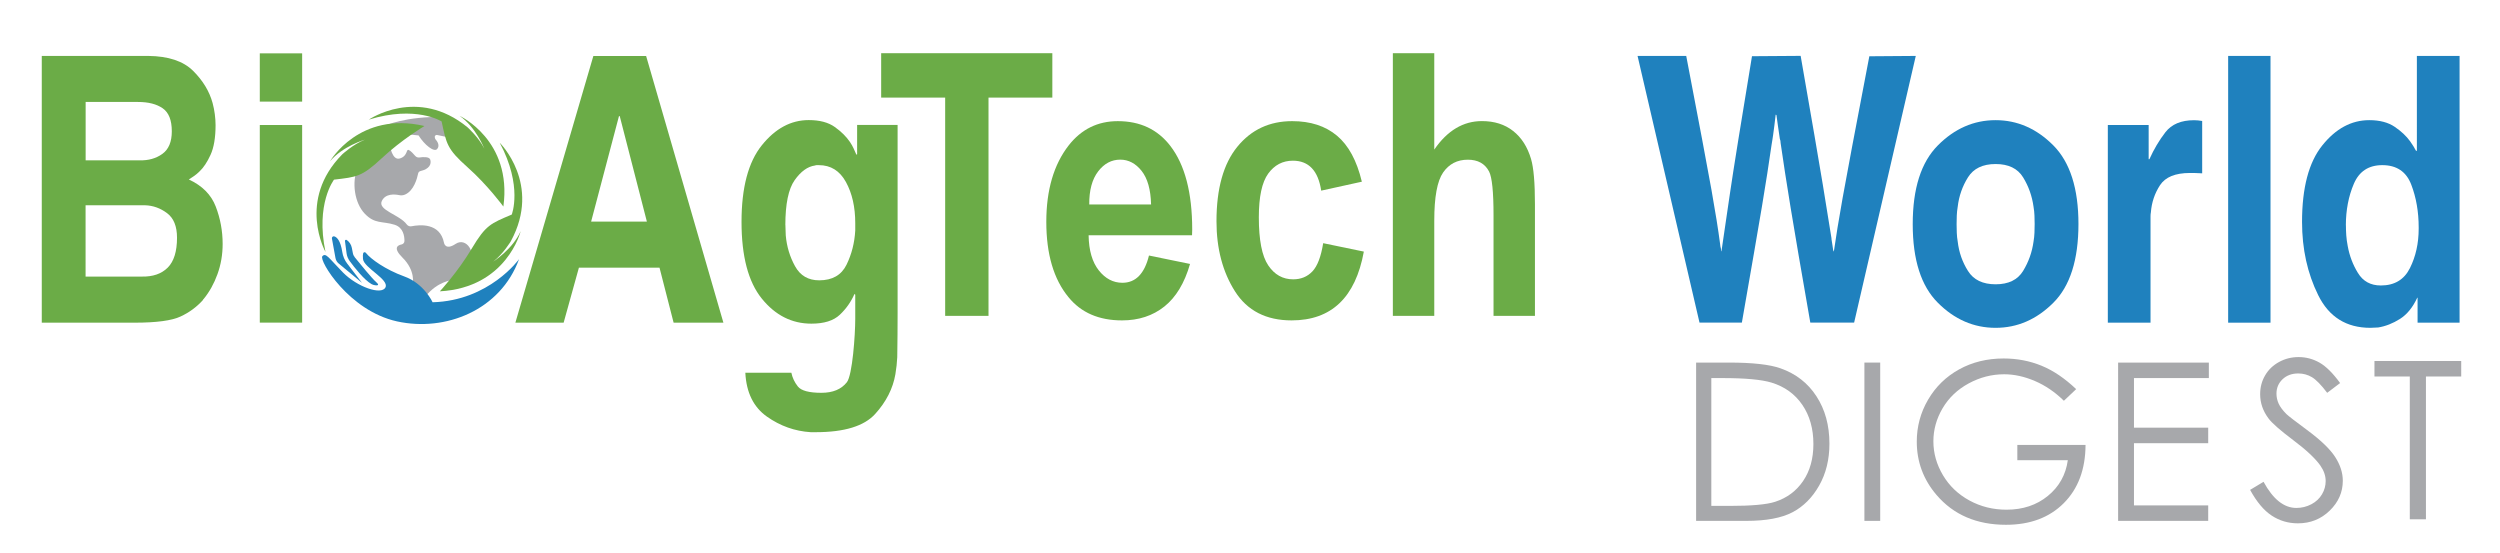
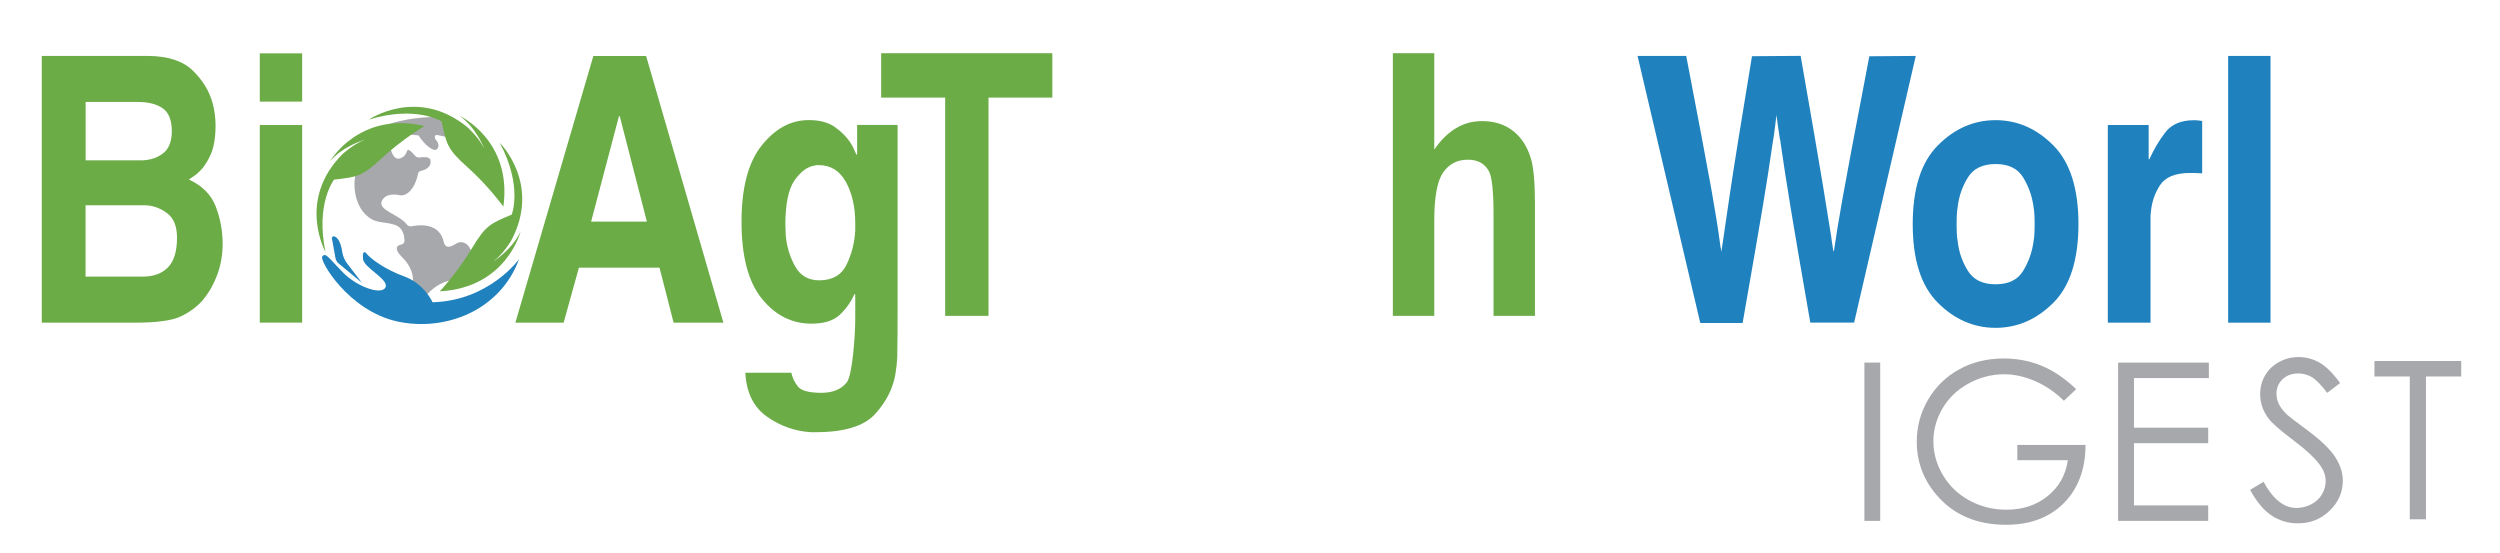
<svg xmlns="http://www.w3.org/2000/svg" id="Layer_1" x="0px" y="0px" viewBox="0 0 427.36 94.48" style="enable-background:new 0 0 427.36 94.48;" xml:space="preserve">
  <style type="text/css">	.st0{fill:#6BAC47;}	.st1{fill:#1F81BE;}	.st2{fill:#A7A8AB;}	.st3{fill:#6CAB45;}</style>
  <path class="st0" d="M7.14,9.56h18.22c3.43,0.04,5.98,0.89,7.65,2.55c1.67,1.66,2.78,3.49,3.33,5.49c0.17,0.64,0.3,1.28,0.38,1.92 c0.08,0.64,0.13,1.26,0.13,1.85c0,2.15-0.29,3.86-0.86,5.1c-0.57,1.25-1.2,2.19-1.87,2.82c-0.34,0.34-0.67,0.61-0.98,0.82 c-0.32,0.21-0.6,0.4-0.86,0.57c2.29,1.06,3.82,2.6,4.6,4.63s1.18,4.16,1.18,6.4c0,1.82-0.3,3.54-0.89,5.17 c-0.59,1.63-1.38,3.03-2.35,4.22c-0.04,0.04-0.07,0.07-0.1,0.1c-0.02,0.02-0.03,0.05-0.03,0.09c-1.06,1.18-2.34,2.13-3.84,2.82 c-1.5,0.7-4.12,1.05-7.84,1.05H7.14V9.56z M14.63,27.41h9.21c1.52,0.04,2.83-0.32,3.91-1.1c1.08-0.77,1.62-2.06,1.62-3.86 c0-1.91-0.52-3.22-1.56-3.94c-1.04-0.72-2.44-1.08-4.22-1.08h-8.95V27.41z M14.63,47.28h9.59c1.91,0.04,3.39-0.47,4.45-1.53 c1.06-1.06,1.59-2.77,1.59-5.11c0-1.96-0.57-3.36-1.71-4.21c-1.14-0.85-2.39-1.3-3.75-1.34c-0.04,0-0.07,0-0.1,0 c-0.02,0-0.05,0-0.1,0h-9.97V47.28z" />
  <path class="st0" d="M51.65,17.37h-7.24V9.12h7.24V17.37z M51.65,21.37v33.78h-7.24V21.37H51.65z" />
  <path class="st0" d="M96.35,55.16H88.1l13.33-45.59h9.02l13.21,45.59h-8.51l-2.41-9.4H98.96L96.35,55.16z M101.05,37.88h9.53 l-4.64-18.03h-0.13L101.05,37.88z" />
  <path class="st0" d="M153.44,21.37v32c0,0.89-0.02,6.75-0.06,7.69c-0.04,0.93-0.15,1.9-0.32,2.92c-0.42,2.45-1.58,4.72-3.46,6.79 c-1.88,2.07-5.26,3.11-10.13,3.11c-0.17,0-0.33,0-0.48,0c-0.15,0-0.29,0-0.41,0c-2.71-0.17-5.21-1.06-7.49-2.67 c-2.28-1.61-3.51-4.11-3.68-7.49h7.87c0.17,0.84,0.54,1.63,1.11,2.35c0.57,0.72,1.92,1.08,4.03,1.08c1.95,0,3.4-0.6,4.35-1.81 c0.95-1.21,1.43-8.12,1.43-10.83v-4.13l-0.13-0.13c-0.59,1.35-1.43,2.54-2.51,3.56c-1.08,1.02-2.7,1.52-4.86,1.52 c-3.34,0-6.17-1.43-8.48-4.29c-2.31-2.86-3.46-7.23-3.46-13.11c0-5.84,1.15-10.2,3.46-13.08c2.31-2.88,4.98-4.32,8.03-4.32 c1.86,0,3.34,0.39,4.45,1.18c1.1,0.78,1.97,1.64,2.6,2.57c0.25,0.38,0.47,0.76,0.64,1.14c0.17,0.38,0.32,0.72,0.45,1.02l0.13-0.06 v-5.02H153.44z M134.26,38.46c0,0.34,0.01,0.65,0.03,0.92c0.02,0.28,0.03,0.56,0.03,0.86c0.17,1.91,0.7,3.66,1.59,5.27 c0.89,1.61,2.26,2.41,4.13,2.41c2.24,0,3.8-0.89,4.67-2.67c0.87-1.78,1.37-3.72,1.49-5.84c0-0.21,0-0.42,0-0.64 c0-0.21,0-0.42,0-0.63c0-2.75-0.53-5.09-1.59-7.02c-1.06-1.93-2.6-2.89-4.64-2.89c-0.13,0-0.24,0-0.35,0c-0.11,0-0.2,0.02-0.29,0.06 c-1.27,0.17-2.43,1.01-3.49,2.51c-1.06,1.5-1.59,4.07-1.59,7.71V38.46z" />
-   <path class="st1" d="M279.93,9.56h8.32c2.2,11.47,3.64,19.11,4.32,22.92s1.16,6.86,1.46,9.14c0,0.09,0.01,0.17,0.03,0.25 c0.02,0.09,0.03,0.17,0.03,0.25c0.04,0.13,0.07,0.26,0.1,0.41c0.02,0.15,0.03,0.29,0.03,0.41h0.06c0,0.04,0,0.04,0,0 c0-0.08,0.01-0.17,0.03-0.25c0.02-0.09,0.03-0.15,0.03-0.19c0.34-2.33,0.8-5.51,1.4-9.54c0.59-4.03,1.84-11.81,3.75-23.35l8.32-0.06 c1.9,10.88,3.16,18.2,3.78,21.97c0.61,3.77,1.11,6.84,1.49,9.21v0.13c0.04,0.34,0.1,0.68,0.16,1.02c0.06,0.34,0.12,0.7,0.16,1.08 h0.06c0-0.08,0.02-0.15,0.06-0.19c0.3-2.12,0.78-5.09,1.46-8.91c0.68-3.82,2.2-11.9,4.57-24.24l7.94-0.06l-10.54,45.59h-7.49 c-1.57-8.97-2.69-15.53-3.37-19.68c-0.68-4.15-1.25-7.83-1.71-11.05c0-0.13-0.01-0.24-0.03-0.35c-0.02-0.1-0.05-0.22-0.1-0.35 c-0.09-0.64-0.18-1.29-0.29-1.97c-0.11-0.68-0.2-1.38-0.29-2.09l-0.13-0.06c-0.09,0.68-0.16,1.29-0.22,1.84 c-0.06,0.55-0.14,1.1-0.22,1.65c-0.04,0.3-0.09,0.58-0.13,0.86c-0.04,0.28-0.09,0.54-0.13,0.79c-0.42,3.01-0.98,6.53-1.65,10.57 c-0.68,4.04-1.82,10.66-3.43,19.84h-7.24L279.93,9.56z" />
+   <path class="st1" d="M279.93,9.56h8.32c2.2,11.47,3.64,19.11,4.32,22.92s1.16,6.86,1.46,9.14c0,0.09,0.01,0.17,0.03,0.25 c0.02,0.09,0.03,0.17,0.03,0.25c0.04,0.13,0.07,0.26,0.1,0.41c0.02,0.15,0.03,0.29,0.03,0.41h0.06c0,0.04,0,0.04,0,0 c0-0.08,0.01-0.17,0.03-0.25c0.02-0.09,0.03-0.15,0.03-0.19c0.34-2.33,0.8-5.51,1.4-9.54c0.59-4.03,1.84-11.81,3.75-23.35l8.32-0.06 c1.9,10.88,3.16,18.2,3.78,21.97c0.61,3.77,1.11,6.84,1.49,9.21v0.13c0.04,0.34,0.1,0.68,0.16,1.02c0.06,0.34,0.12,0.7,0.16,1.08 h0.06c0-0.08,0.02-0.15,0.06-0.19c0.3-2.12,0.78-5.09,1.46-8.91c0.68-3.82,2.2-11.9,4.57-24.24l7.94-0.06l-10.54,45.59h-7.49 c-1.57-8.97-2.69-15.53-3.37-19.68c-0.68-4.15-1.25-7.83-1.71-11.05c0-0.13-0.01-0.24-0.03-0.35c-0.02-0.1-0.05-0.22-0.1-0.35 c-0.09-0.64-0.18-1.29-0.29-1.97c-0.11-0.68-0.2-1.38-0.29-2.09c-0.09,0.68-0.16,1.29-0.22,1.84 c-0.06,0.55-0.14,1.1-0.22,1.65c-0.04,0.3-0.09,0.58-0.13,0.86c-0.04,0.28-0.09,0.54-0.13,0.79c-0.42,3.01-0.98,6.53-1.65,10.57 c-0.68,4.04-1.82,10.66-3.43,19.84h-7.24L279.93,9.56z" />
  <path class="st1" d="M355.3,38.26c0,6.14-1.43,10.64-4.29,13.49c-2.86,2.86-6.15,4.29-9.88,4.29c-3.72,0-7.02-1.43-9.87-4.29 c-2.86-2.86-4.29-7.33-4.29-13.43s1.43-10.58,4.29-13.46s6.15-4.32,9.87-4.32c3.72,0,7.02,1.44,9.88,4.32s4.29,7.37,4.29,13.46 V38.26z M347.81,38.26c0-0.42-0.01-0.89-0.03-1.4c-0.02-0.51-0.07-1.02-0.16-1.52c-0.25-1.82-0.84-3.49-1.78-5.02 c-0.93-1.52-2.5-2.28-4.7-2.28c-2.2,0-3.78,0.76-4.73,2.28c-0.95,1.52-1.54,3.2-1.75,5.02c-0.09,0.51-0.14,1.02-0.16,1.52 c-0.02,0.51-0.03,0.99-0.03,1.46s0.01,0.95,0.03,1.46c0.02,0.51,0.07,1.02,0.16,1.52c0.21,1.82,0.79,3.49,1.75,5.01 c0.95,1.53,2.53,2.29,4.73,2.29c2.2,0,3.77-0.76,4.7-2.29c0.93-1.52,1.53-3.19,1.78-5.01c0.09-0.51,0.14-1.02,0.16-1.52 c0.02-0.51,0.03-0.99,0.03-1.46V38.26z" />
  <path class="st1" d="M360.32,21.37h6.98v5.84h0.13c0.76-1.69,1.67-3.23,2.73-4.6s2.69-2.06,4.89-2.06c0.21,0,0.43,0.01,0.67,0.03 c0.23,0.02,0.48,0.05,0.73,0.1v8.95c-0.21,0-0.44-0.01-0.67-0.03c-0.23-0.02-0.48-0.03-0.73-0.03c-0.13,0-0.24,0-0.35,0 c-0.11,0-0.22,0-0.35,0c-2.5,0-4.2,0.7-5.11,2.09c-0.91,1.4-1.43,2.94-1.56,4.64c-0.04,0.21-0.06,0.43-0.06,0.67 c0,0.23,0,0.46,0,0.67v17.52h-7.3V21.37z" />
  <path class="st1" d="M388.13,55.16h-7.24V9.56h7.24V55.16z" />
-   <path class="st1" d="M420.45,55.16h-7.18V50.9h-0.06c-0.76,1.65-1.75,2.86-2.95,3.62c-1.21,0.76-2.44,1.25-3.72,1.46 c-0.21,0-0.43,0.01-0.67,0.03c-0.23,0.02-0.46,0.03-0.67,0.03c-4.11,0-7.08-1.86-8.92-5.59c-1.84-3.72-2.76-7.89-2.76-12.51 c0-5.84,1.15-10.2,3.46-13.08c2.31-2.88,4.98-4.32,8.03-4.32c1.78,0,3.23,0.38,4.35,1.14c1.12,0.76,2,1.59,2.64,2.48 c0.21,0.3,0.4,0.58,0.57,0.86c0.17,0.28,0.32,0.54,0.45,0.79l0.13-0.06V9.56h7.3V55.16z M401.02,38.52c0,0.55,0.02,1.12,0.06,1.71 c0.04,0.59,0.13,1.21,0.25,1.84c0.3,1.65,0.88,3.19,1.75,4.6c0.87,1.42,2.17,2.13,3.91,2.13c2.33,0,3.99-0.99,4.98-2.98 c0.99-1.99,1.49-4.23,1.49-6.73c0-0.04,0-0.07,0-0.1c0-0.02,0-0.05,0-0.1c0-2.67-0.42-5.11-1.27-7.33c-0.85-2.22-2.5-3.33-4.95-3.33 c-2.33,0-3.95,1.06-4.86,3.18c-0.91,2.12-1.37,4.51-1.37,7.17V38.52z" />
  <g>
-     <path id="XMLID_56_" class="st1" d="M58.97,41.2l0.27,2.07c0.06,0.49,0.25,0.97,0.55,1.37c0.79,1.08,2.48,3.23,3.73,3.93  c0.18,0.1,0.38,0.16,0.59,0.19c0.36,0.05,0.85,0.04,0.22-0.51c-0.75-0.65-2.92-3.32-3.67-4.25c-0.17-0.21-0.29-0.46-0.34-0.73  l-0.18-0.92c-0.11-0.53-0.41-1.01-0.86-1.32l-0.01-0.01C59.12,40.94,58.95,41.04,58.97,41.2z" />
    <path id="XMLID_55_" class="st1" d="M61.88,48.35l-3.99-3.31c-0.28-0.23-0.47-0.56-0.54-0.92l-0.61-3.35  c-0.04-0.24,0.19-0.44,0.42-0.36c0.44,0.15,1.05,0.71,1.35,2.66c0.11,0.73,0.4,1.42,0.85,2L61.88,48.35z" />
  </g>
  <path id="XMLID_54_" class="st2" d="M66.65,24.82c0,0,0.36,2.71,1.73,2.26c1.38-0.45,1-1.68,1.52-1.43 c0.33,0.16,0.78,0.64,1.07,0.99c0.18,0.21,0.45,0.32,0.72,0.28c0.62-0.09,1.72-0.17,1.87,0.39c0.2,0.73-0.12,1.57-1.68,1.93 c-0.2,0.05-0.36,0.21-0.4,0.41c-0.17,0.84-0.73,2.96-2.24,3.61c-0.32,0.14-0.68,0.17-1.02,0.09c-0.7-0.14-2.32-0.32-2.95,1.01 c-0.74,1.57,3.05,2.34,4.25,3.99c0.19,0.26,0.51,0.4,0.82,0.33c1.39-0.28,4.88-0.63,5.56,2.82c0,0,0.21,1.38,1.99,0.19 s3.68,1.42,2.35,3.87c-1.33,2.45-3.06,2.35-3.06,2.35s-2.37,0.21-4.37,2.68l-2.26-1.99c0,0,0.57-2.28-1.76-4.58 c-1.67-1.66-0.78-2.11-0.15-2.23c0.29-0.06,0.5-0.3,0.5-0.59c0.01-0.81-0.18-2.3-1.68-2.78c-2.11-0.66-3.37-0.07-5.11-1.9 s-2.26-5.32-1.21-7.91S66.65,24.82,66.65,24.82z" />
  <path id="XMLID_53_" class="st2" d="M65.8,21.49c0,0,3.43-1.64,10.2-1.5l1.81,3.1l-0.72,0.48l-2.39-0.5 c-0.21-0.03-0.41,0.15-0.38,0.36c0.01,0.08,0.05,0.31,0.13,0.39c0.28,0.3,0.8,1.05,0.28,1.65c-0.51,0.61-2.15-0.67-3.18-2.32 l-5.26-0.53L65.8,21.49z" />
  <path id="XMLID_52_" class="st3" d="M57.1,30.71c0,0-3.19,4.1-1.46,12.36c0,0-4.92-8.8,2.87-16.69c0,0,1.87-1.73,3.88-2.51 c0,0-3.78,1.09-5.97,3.69c0,0,4.97-8.62,16.14-6.02c0,0-3.87,2.31-7.29,5.5C61.85,30.24,60.98,30.25,57.1,30.71z" />
  <path id="XMLID_51_" class="st3" d="M75.49,20.76c0,0-4.38-2.8-12.44-0.31c0,0,8.31-5.72,16.88,1.32c0,0,1.9,1.7,2.86,3.63 c0,0-1.44-3.67-4.23-5.6c0,0,9.04,4.15,7.49,15.51c0,0-2.66-3.64-6.15-6.74S76.31,24.58,75.49,20.76z" />
  <path id="XMLID_50_" class="st3" d="M87.48,36.68c0,0,1.92-4.83-2.05-12.27c0,0,7.19,7.07,1.9,16.82c0,0-1.31,2.19-3.02,3.49 c0,0,3.33-2.11,4.7-5.21c0,0-2.36,9.66-13.82,10.29c0,0,3.07-3.3,5.46-7.32C83.05,38.46,83.88,38.2,87.48,36.68z" />
  <path id="XMLID_48_" class="st1" d="M88.73,44.3c0,0-5.09,7.11-14.78,7.37c0,0-1.44-3.19-4.83-4.41c-3.22-1.16-5.78-3-6.58-4.04 c-0.13-0.17-0.4-0.13-0.46,0.08c-0.05,0.18-0.07,0.48-0.03,0.97c0.15,1.52,4.52,3.5,3.84,4.86c-0.68,1.37-4.83-0.08-7.26-2.55 c-2.43-2.47-2.93-3.46-3.53-2.77c-0.61,0.68,4.5,9.31,12.77,11.13C76.15,56.76,85.54,53.04,88.73,44.3z" />
  <g>
    <path class="st0" d="M161.57,54V16.69h-10.94v-7.6h29.26v7.6h-10.91V54H161.57z" />
-     <path class="st0" d="M196.41,43.68l7.02,1.44c-0.94,3.27-2.4,5.69-4.39,7.28c-1.98,1.58-4.4,2.37-7.24,2.37  c-3.95,0-6.99-1.32-9.14-3.96c-2.54-3.07-3.8-7.37-3.8-12.89c0-5.44,1.28-9.8,3.83-13.07c2.16-2.76,4.96-4.14,8.39-4.14  c3.82,0,6.81,1.41,8.98,4.23c2.49,3.23,3.74,8,3.74,14.3l-0.03,0.98h-17.68c0.04,2.58,0.62,4.58,1.74,6  c1.12,1.41,2.46,2.12,4.04,2.12C194.13,48.34,195.65,46.79,196.41,43.68z M196.77,34.95c-0.06-2.54-0.6-4.45-1.62-5.74  c-1.02-1.28-2.24-1.92-3.65-1.92c-1.49,0-2.75,0.67-3.77,2c-1.04,1.35-1.55,3.24-1.53,5.66H196.77z" />
-     <path class="st0" d="M232.8,31.06l-6.95,1.53c-0.51-3.41-2.13-5.12-4.84-5.12c-1.75,0-3.15,0.74-4.22,2.21  c-1.07,1.48-1.6,3.96-1.6,7.47c0,3.87,0.53,6.61,1.6,8.2c1.07,1.6,2.49,2.4,4.27,2.4c1.33,0,2.43-0.45,3.29-1.36  s1.47-2.52,1.84-4.82l6.95,1.44c-1.43,7.84-5.54,11.76-12.35,11.76c-4.35,0-7.58-1.66-9.68-4.97c-2.1-3.31-3.16-7.3-3.16-11.97  c0-5.59,1.19-9.84,3.57-12.75c2.38-2.92,5.51-4.37,9.37-4.37c3.13,0,5.68,0.83,7.65,2.48C230.52,24.84,231.94,27.46,232.8,31.06z" />
    <path class="st0" d="M245.18,9.09v16.48c1.12-1.63,2.36-2.85,3.72-3.66c1.36-0.81,2.83-1.21,4.43-1.21c2.12,0,3.9,0.56,5.33,1.69  c1.43,1.12,2.45,2.72,3.06,4.78c0.45,1.51,0.67,4.09,0.67,7.73V54h-7.08V36.8c0-3.99-0.25-6.48-0.76-7.48  c-0.71-1.35-1.92-2.02-3.63-2.02c-1.81,0-3.22,0.73-4.23,2.19c-1.01,1.46-1.51,4.2-1.51,8.2V54h-7.08V9.09H245.18z" />
  </g>
-   <path class="st2" d="M289.94,89.04V61.98h5.61c4.05,0,6.98,0.33,8.81,0.98c2.62,0.92,4.68,2.51,6.15,4.78 c1.48,2.27,2.22,4.97,2.22,8.11c0,2.71-0.59,5.1-1.76,7.16c-1.17,2.06-2.69,3.58-4.56,4.56c-1.87,0.98-4.49,1.47-7.86,1.47H289.94z  M292.53,86.48h3.13c3.74,0,6.33-0.23,7.78-0.7c2.04-0.66,3.64-1.85,4.8-3.57c1.17-1.72,1.75-3.83,1.75-6.31 c0-2.61-0.63-4.84-1.89-6.69c-1.26-1.85-3.02-3.12-5.28-3.81c-1.69-0.51-4.48-0.77-8.37-0.77h-1.91V86.48z" />
  <path class="st2" d="M318.71,61.98h2.7v27.06h-2.7V61.98z" />
  <path class="st2" d="M354.91,66.52l-2.1,1.99c-1.51-1.48-3.16-2.61-4.96-3.38c-1.8-0.77-3.55-1.15-5.25-1.15 c-2.12,0-4.14,0.52-6.06,1.56c-1.92,1.04-3.41,2.46-4.46,4.24c-1.05,1.78-1.58,3.67-1.58,5.66c0,2.04,0.55,3.97,1.64,5.8 c1.09,1.83,2.6,3.27,4.53,4.32c1.93,1.05,4.04,1.57,6.33,1.57c2.78,0,5.14-0.78,7.06-2.35c1.93-1.57,3.07-3.61,3.42-6.11h-8.63 v-2.61h11.66c-0.02,4.18-1.27,7.5-3.73,9.96c-2.46,2.46-5.75,3.69-9.87,3.69c-5,0-8.97-1.7-11.88-5.11 c-2.24-2.62-3.37-5.66-3.37-9.11c0-2.56,0.64-4.95,1.93-7.16c1.29-2.21,3.05-3.93,5.3-5.18c2.24-1.24,4.78-1.87,7.62-1.87 c2.29,0,4.45,0.41,6.48,1.24S352.99,64.7,354.91,66.52z" />
  <path class="st2" d="M362.08,61.98h15.51v2.65h-12.8v8.48h12.69v2.65h-12.69v10.63h12.69v2.65h-15.4V61.98z" />
  <path class="st2" d="M384.64,83.74l2.3-1.38c1.62,2.98,3.49,4.47,5.61,4.47c0.91,0,1.76-0.21,2.56-0.63c0.8-0.42,1.4-0.99,1.82-1.7 c0.42-0.71,0.63-1.47,0.63-2.26c0-0.91-0.31-1.8-0.92-2.67c-0.85-1.2-2.39-2.65-4.64-4.34c-2.26-1.7-3.66-2.94-4.21-3.7 c-0.96-1.28-1.43-2.66-1.43-4.14c0-1.18,0.28-2.25,0.85-3.22c0.56-0.97,1.36-1.73,2.38-2.29c1.02-0.56,2.14-0.84,3.34-0.84 c1.28,0,2.47,0.32,3.58,0.95c1.11,0.63,2.28,1.79,3.52,3.49l-2.21,1.67c-1.02-1.35-1.89-2.24-2.6-2.67 c-0.72-0.43-1.5-0.64-2.35-0.64c-1.09,0-1.98,0.33-2.68,0.99c-0.69,0.66-1.04,1.48-1.04,2.45c0,0.59,0.12,1.16,0.37,1.71 c0.25,0.55,0.69,1.15,1.34,1.8c0.36,0.34,1.52,1.24,3.5,2.7c2.34,1.73,3.95,3.27,4.82,4.62c0.87,1.35,1.31,2.7,1.31,4.07 c0,1.96-0.75,3.67-2.24,5.11c-1.49,1.45-3.3,2.17-5.44,2.17c-1.64,0-3.13-0.44-4.47-1.32C387,87.27,385.77,85.8,384.64,83.74z" />
  <path class="st2" d="M405.9,64.36v-2.65h14.83v2.65h-6.03v24.41h-2.76V64.36H405.9z" />
</svg>